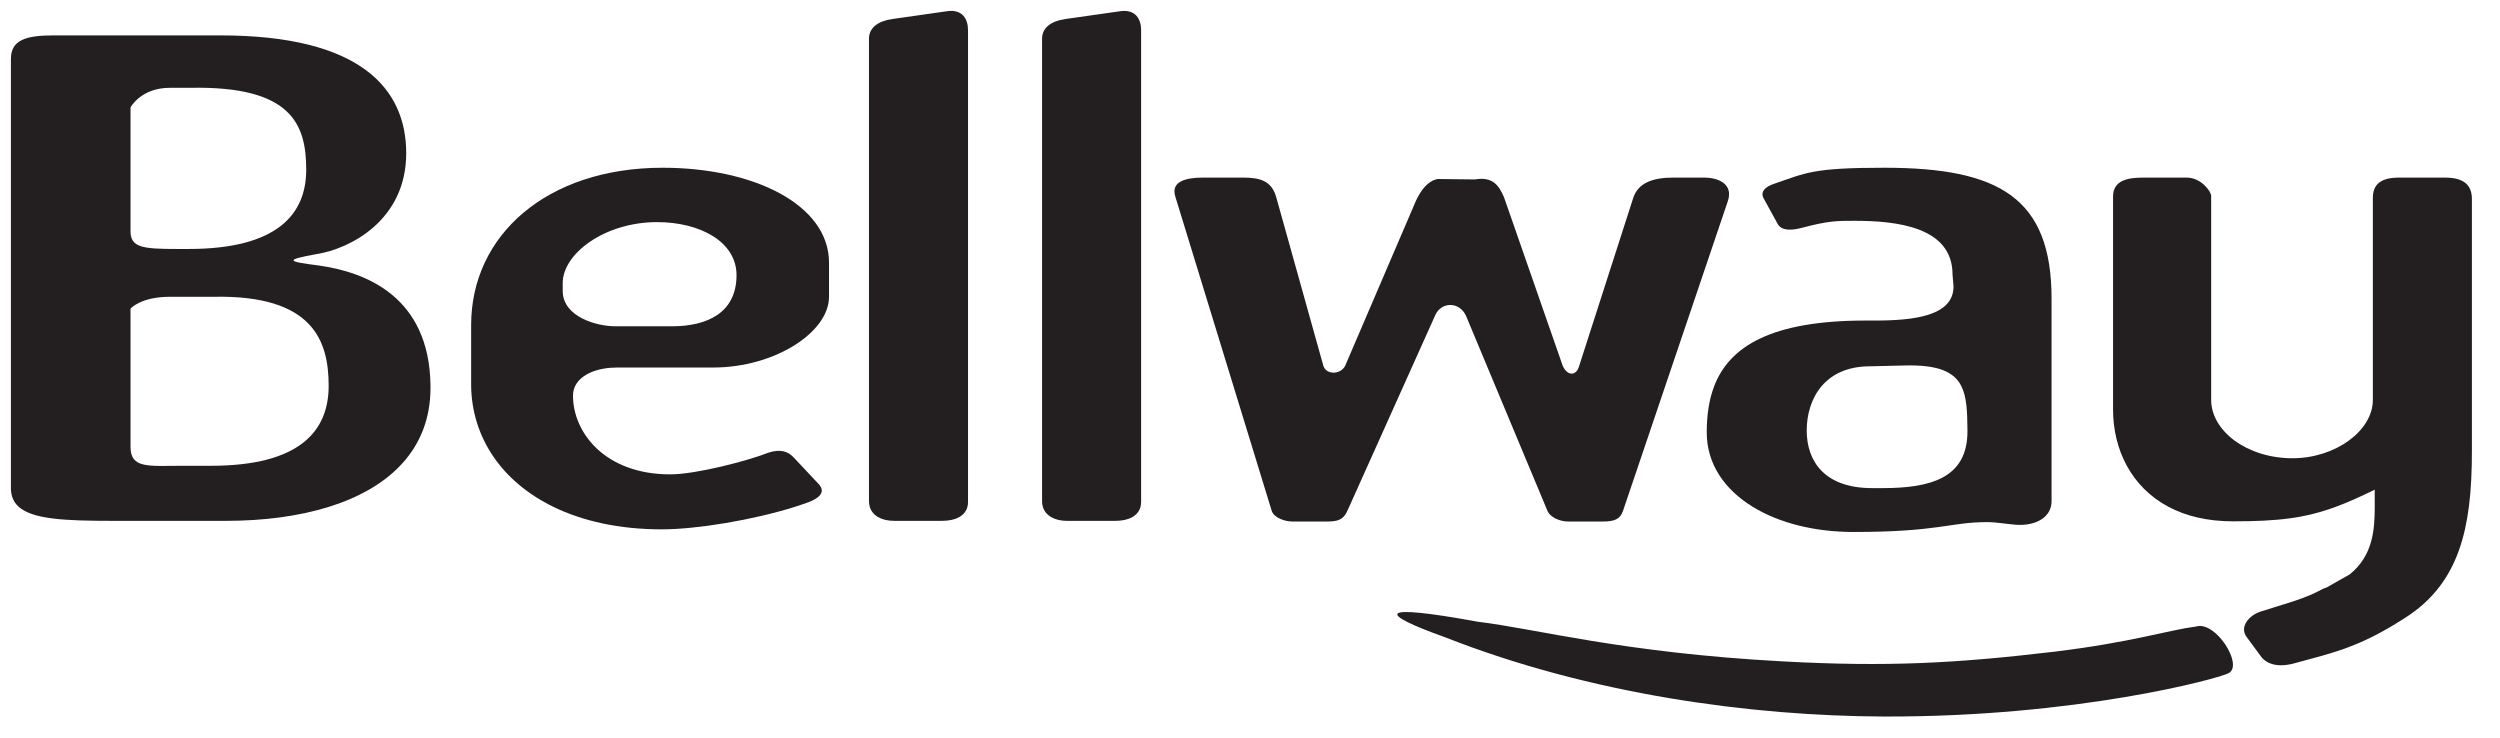
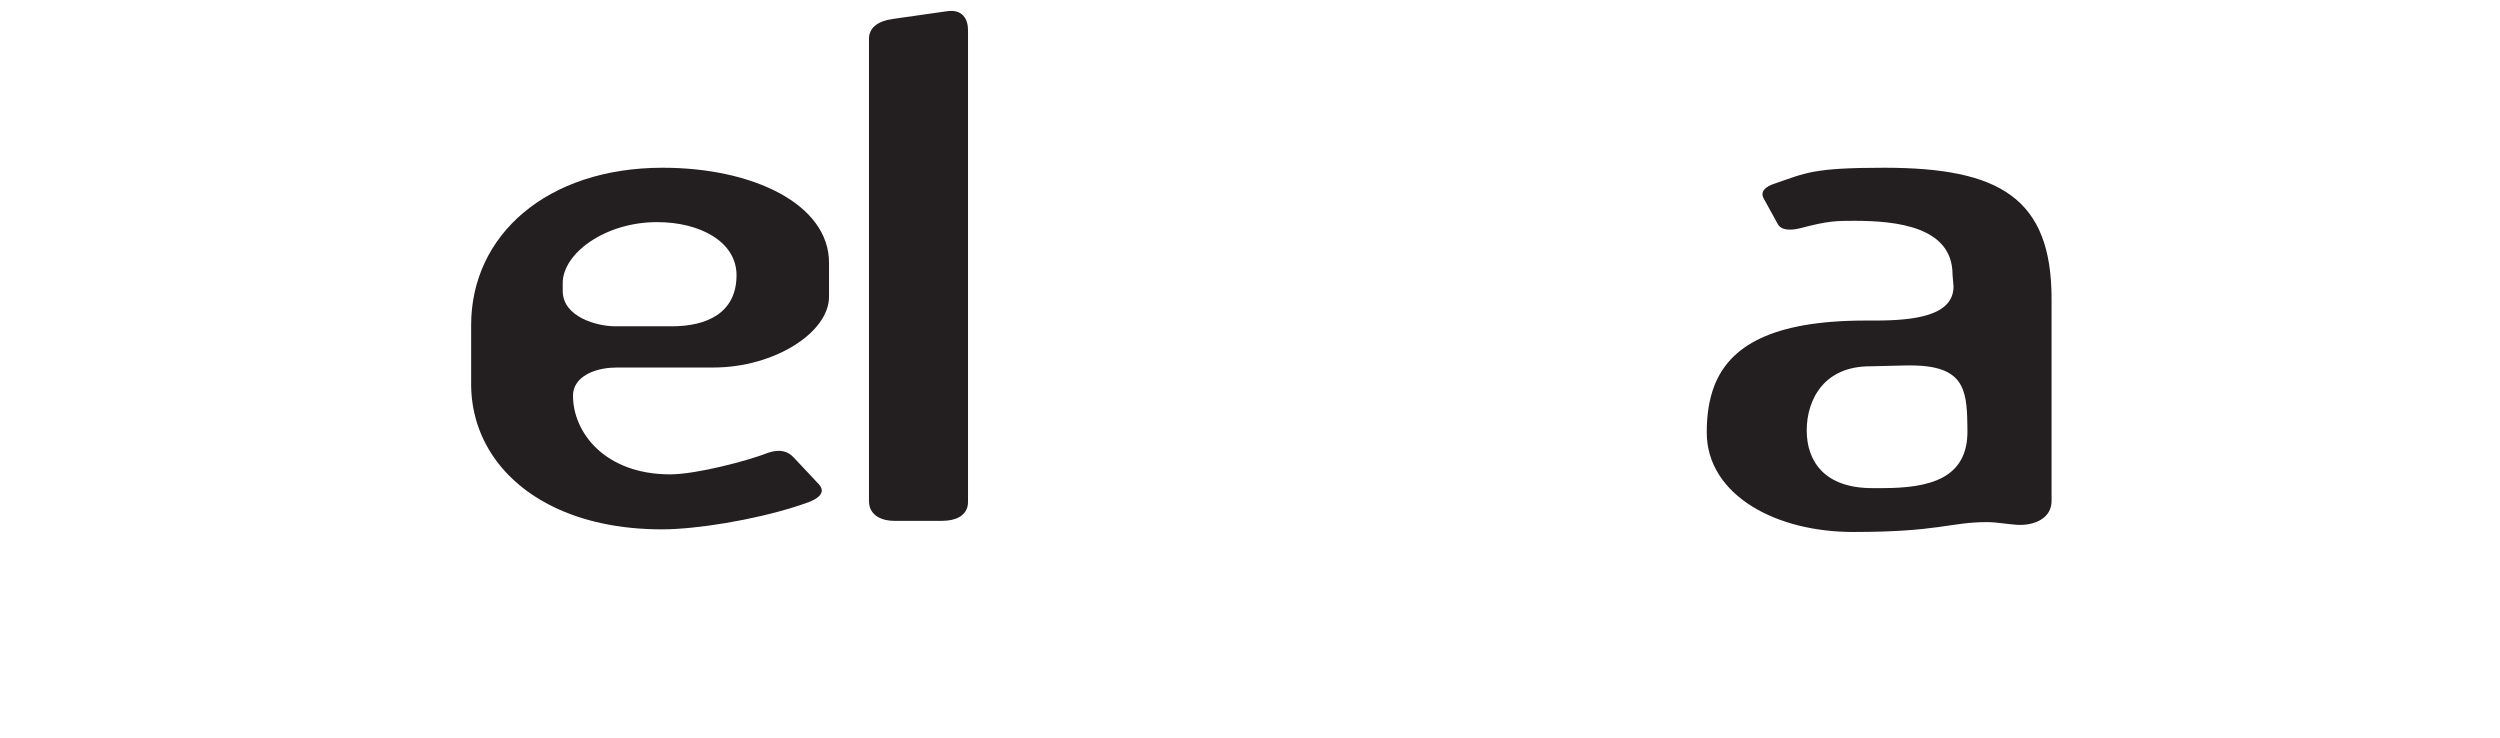
<svg xmlns="http://www.w3.org/2000/svg" width="105" height="31" viewBox="0 0 105 31" fill="none">
  <g clip-path="url(#clip0_15002_20811)">
-     <path fill-rule="evenodd" clip-rule="evenodd" d="M92.237 26.313C91.067 26.464 89.587 26.965 86.327 27.366C82.097 27.867 79.241 28.013 74.889 27.779C68.134 27.416 64.514 26.405 62.068 26.113C57.737 25.319 57.891 25.763 60.693 26.765C66.809 29.171 73.571 30.073 79.113 30.094C87.193 30.124 93.208 28.501 93.614 28.267C94.225 27.917 93.053 26.064 92.237 26.313Z" fill="#231F20" />
-     <path fill-rule="evenodd" clip-rule="evenodd" d="M50.541 7.458C49.795 7.458 49.167 7.622 49.363 8.255L53.359 21.283L53.406 21.436C53.484 21.739 53.957 21.903 54.269 21.903H55.761C56.193 21.903 56.428 21.82 56.585 21.463L56.667 21.283L60.293 13.21C60.569 12.66 61.294 12.676 61.568 13.254L64.921 21.283L64.984 21.436C65.102 21.739 65.534 21.903 65.848 21.903H67.339C67.772 21.903 68.046 21.82 68.163 21.463L68.225 21.283L72.56 8.475C72.835 7.705 72.127 7.458 71.578 7.458H70.283C69.38 7.458 68.792 7.705 68.596 8.311L66.327 15.363C66.21 15.803 65.83 15.803 65.634 15.363L63.167 8.28C62.969 7.839 62.734 7.399 61.949 7.536L60.383 7.518C59.952 7.601 59.674 8.005 59.477 8.416L56.497 15.363C56.301 15.748 55.699 15.748 55.581 15.363L53.602 8.283C53.407 7.595 52.935 7.458 52.189 7.458L50.541 7.458Z" fill="#231F20" />
-     <path fill-rule="evenodd" clip-rule="evenodd" d="M13.804 16.205C13.804 18.076 12.625 19.563 8.857 19.563H7.719C6.228 19.563 5.482 19.698 5.482 18.762V12.961C5.482 12.961 5.914 12.465 7.131 12.465H8.975C13.173 12.383 13.802 14.335 13.804 16.205ZM5.482 4.513C5.482 4.513 5.914 3.688 7.131 3.688H7.995C12.232 3.606 12.861 5.202 12.861 7.127C12.861 8.971 11.684 10.457 7.915 10.457H7.444C5.992 10.457 5.482 10.398 5.482 9.71V4.513ZM13.371 11.148C12.076 10.983 11.919 10.921 13.293 10.672C14.706 10.453 17.061 9.246 17.061 6.439C17.061 3.714 15.137 1.486 9.249 1.486H2.264C1.085 1.486 0.458 1.679 0.458 2.477V20.492C0.458 20.831 0.567 21.087 0.781 21.281C1.364 21.81 2.724 21.876 4.736 21.876H9.486C11.069 21.876 12.551 21.683 13.825 21.284C16.372 20.485 18.081 18.858 18.081 16.289C18.081 16.261 18.081 16.233 18.081 16.205C18.04 12.423 15.318 11.421 13.371 11.148Z" fill="#231F20" />
-     <path fill-rule="evenodd" clip-rule="evenodd" d="M90.005 7.459C89.376 7.459 88.748 7.568 88.748 8.256V17.198C88.748 18.869 89.504 20.448 91.069 21.283C91.797 21.671 92.701 21.896 93.785 21.896C95.687 21.896 96.81 21.763 98.113 21.283C98.611 21.098 99.135 20.863 99.738 20.567V20.952C99.738 21.06 99.739 21.17 99.739 21.283C99.737 22.226 99.673 23.331 98.69 24.122L98.68 24.128L97.734 24.665L97.731 24.666L97.731 24.667C97.681 24.684 97.631 24.704 97.579 24.723C96.795 25.162 95.969 25.355 94.949 25.685C94.439 25.85 94.046 26.345 94.362 26.757L94.949 27.556C95.186 27.886 95.656 28.052 96.362 27.859C97.972 27.419 99.071 27.198 100.955 25.987C101.569 25.605 102.055 25.165 102.439 24.667C103.165 23.726 103.526 22.587 103.693 21.284V21.283H103.694C103.789 20.54 103.82 19.747 103.82 18.904V8.365C103.82 7.788 103.506 7.459 102.682 7.459H100.758C99.973 7.459 99.66 7.76 99.66 8.311V16.797C99.66 18.09 98.09 19.246 96.284 19.246C94.361 19.246 92.869 18.09 92.869 16.797V8.229C92.869 8.036 92.438 7.459 91.849 7.459L90.005 7.459Z" fill="#231F20" />
    <path fill-rule="evenodd" clip-rule="evenodd" d="M82.37 16.205C82.608 16.666 82.626 17.303 82.633 18.078C82.655 20.095 81.063 20.501 79.062 20.501H78.63C76.629 20.501 75.882 19.372 75.882 18.078C75.882 17.424 76.069 16.727 76.519 16.205C76.941 15.718 77.594 15.385 78.54 15.385L79.975 15.351C81.412 15.311 82.067 15.619 82.37 16.205ZM73.61 21.283C74.718 21.965 76.213 22.343 77.845 22.343C81.456 22.343 81.888 21.929 83.458 21.929C83.852 21.929 84.283 22.012 84.675 22.04C85.333 22.089 85.991 21.85 86.137 21.283C86.156 21.206 86.166 21.124 86.166 21.037V12.548C86.166 8.311 83.969 7.045 79.14 7.045C76.118 7.045 75.844 7.265 74.549 7.706C74.118 7.843 73.921 8.063 74.077 8.339L74.667 9.412C74.824 9.687 75.216 9.687 75.648 9.576C76.785 9.274 77.139 9.274 77.885 9.274C79.651 9.274 82.006 9.521 82.006 11.529L82.048 12.03C82.048 13.268 80.396 13.463 78.746 13.463H78.354C74.389 13.463 72.644 14.552 72.001 16.205C71.774 16.794 71.683 17.453 71.683 18.162C71.683 19.483 72.426 20.554 73.61 21.283Z" fill="#231F20" />
    <path fill-rule="evenodd" clip-rule="evenodd" d="M28.226 13.704H25.832C25.086 13.704 23.634 13.319 23.634 12.218V11.888C23.634 10.65 25.401 9.329 27.598 9.329C29.404 9.329 30.934 10.154 30.934 11.557C30.934 13.153 29.678 13.704 28.226 13.704ZM27.834 7.045C22.967 7.045 19.788 9.879 19.788 13.649V16.125V16.204C19.817 18.356 21.054 20.217 23.23 21.281L23.247 21.282H23.23C24.466 21.885 26.003 22.233 27.794 22.233C29.268 22.233 31.65 21.837 33.399 21.282C33.608 21.216 33.807 21.148 33.996 21.078C34.27 20.967 34.742 20.72 34.388 20.334L33.328 19.206C33.093 18.959 32.779 18.848 32.269 19.013C31.444 19.344 29.247 19.923 28.147 19.923C25.401 19.923 24.066 18.161 24.066 16.62C24.066 16.467 24.099 16.328 24.161 16.204C24.412 15.702 25.124 15.436 25.91 15.436H29.952C32.544 15.436 34.819 13.952 34.819 12.465V11.035C34.819 8.585 31.64 7.045 27.834 7.045Z" fill="#231F20" />
    <path fill-rule="evenodd" clip-rule="evenodd" d="M40.633 21.283C40.65 21.218 40.657 21.151 40.657 21.078V1.268C40.657 0.799 40.423 0.386 39.795 0.468L37.478 0.799C36.889 0.882 36.497 1.157 36.497 1.625V21.05C36.497 21.134 36.509 21.212 36.529 21.284C36.64 21.662 37.03 21.876 37.557 21.876H39.56C40.162 21.876 40.536 21.656 40.633 21.283Z" fill="#231F20" />
-     <path fill-rule="evenodd" clip-rule="evenodd" d="M47.063 0.469L44.748 0.799C44.159 0.882 43.767 1.157 43.767 1.624V21.05C43.767 21.134 43.777 21.212 43.798 21.284C43.909 21.662 44.298 21.877 44.827 21.877H46.828C47.431 21.877 47.806 21.656 47.902 21.283C47.917 21.218 47.927 21.15 47.927 21.078V1.267C47.927 0.799 47.691 0.386 47.063 0.469Z" fill="#231F20" />
  </g>
  <defs>
    <clipPath id="clip0_15002_20811">
      <rect width="104.278" height="30.552" fill="white" />
    </clipPath>
  </defs>
</svg>